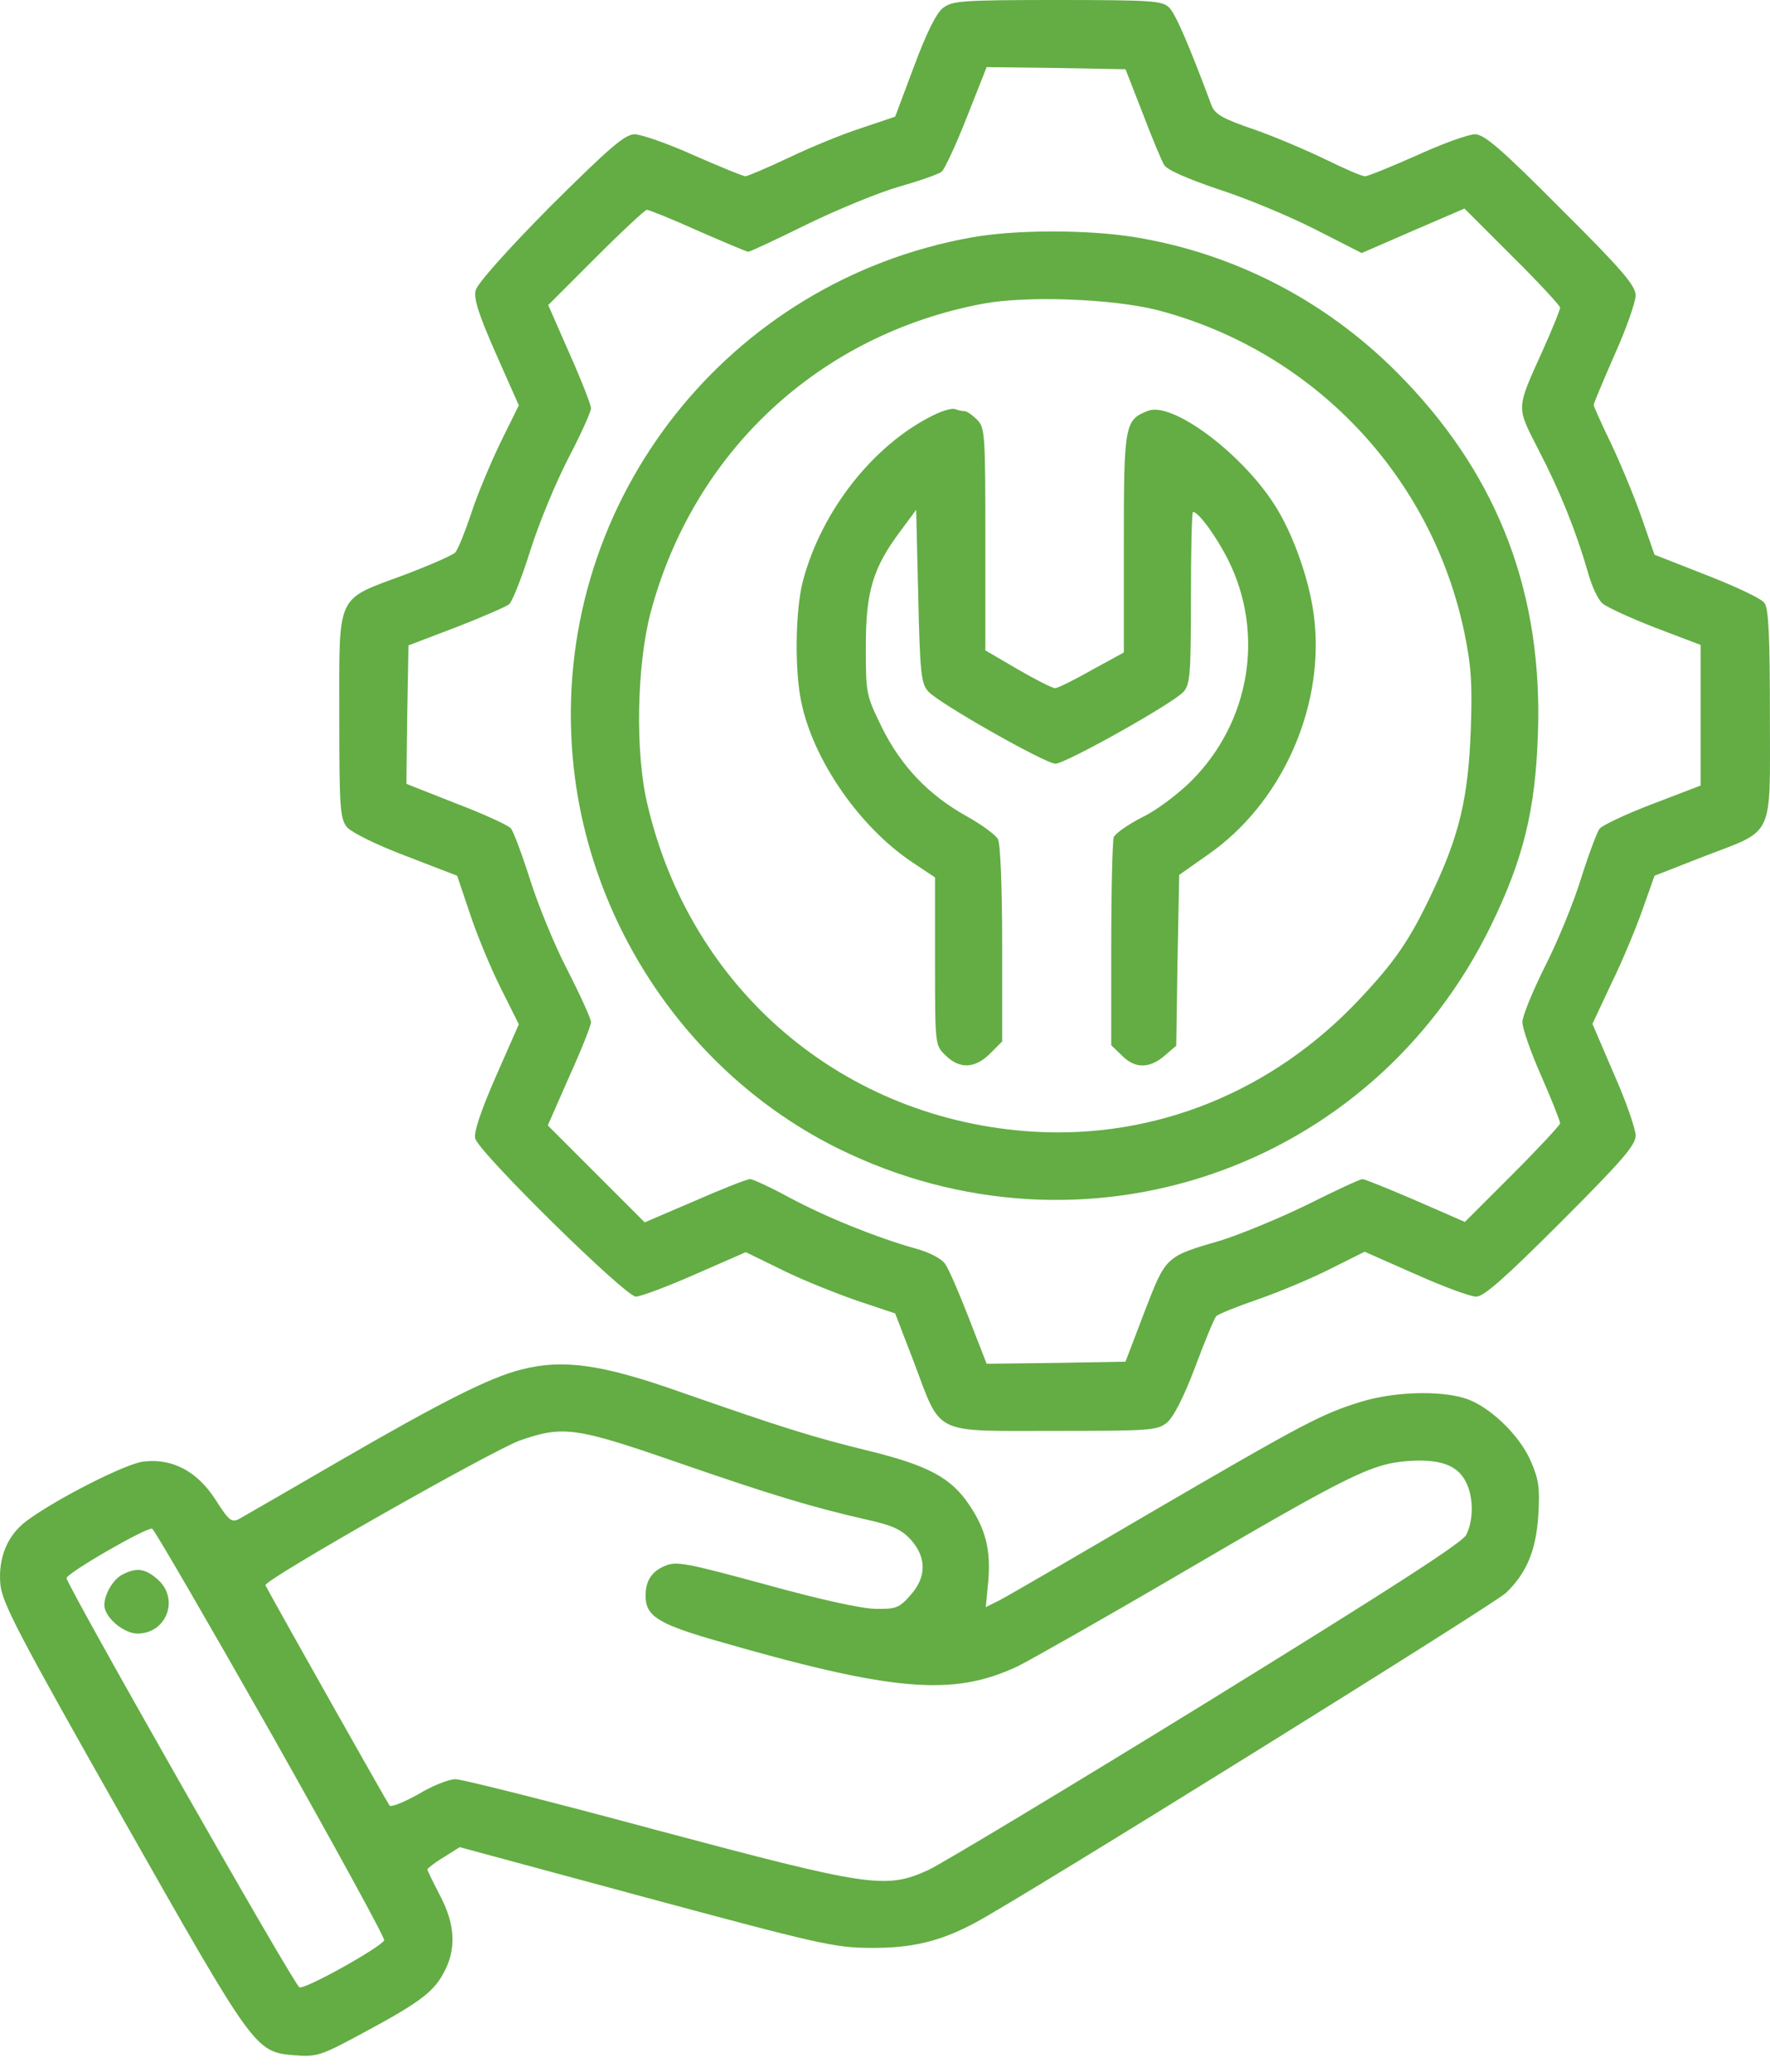
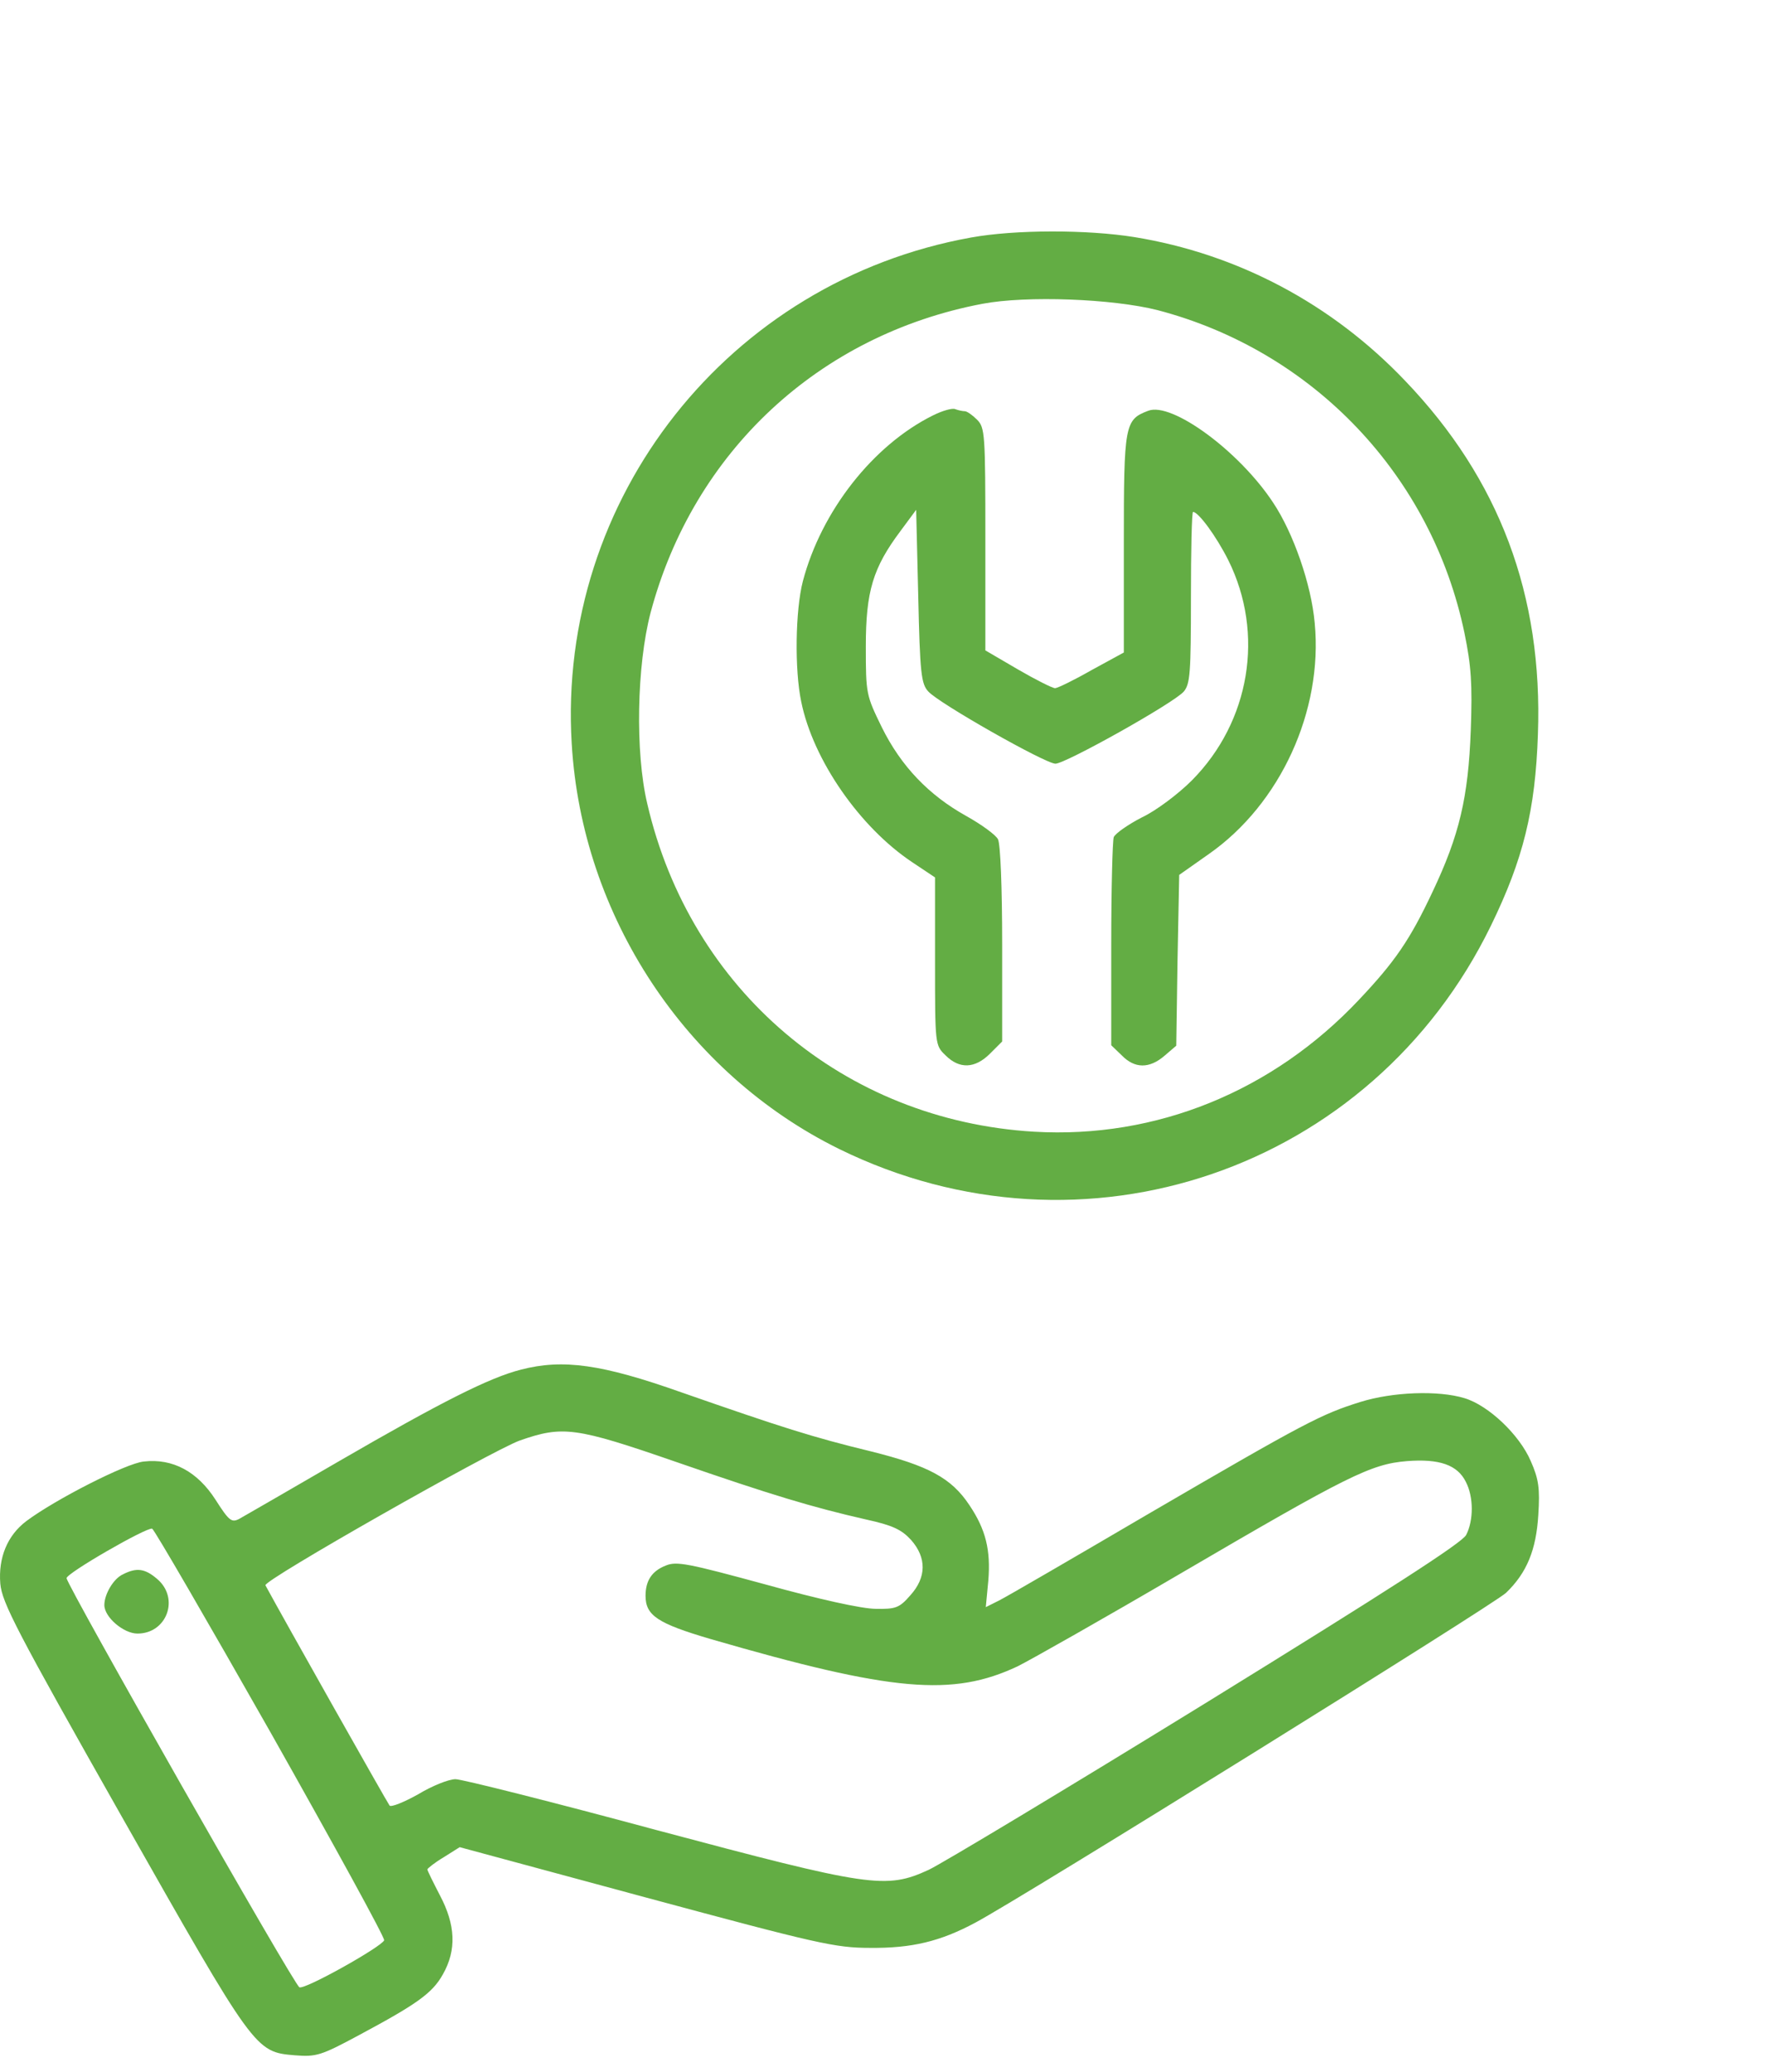
<svg xmlns="http://www.w3.org/2000/svg" width="88" height="103" viewBox="0 0 88 103" fill="none">
-   <path d="M46.883 0.396C46.55 0.647 46.049 1.669 45.444 3.296L44.505 5.799L42.837 6.362C41.919 6.654 40.292 7.321 39.207 7.843C38.144 8.343 37.163 8.761 37.059 8.761C36.934 8.761 35.787 8.281 34.493 7.718C33.2 7.134 31.865 6.675 31.552 6.675C31.073 6.675 30.322 7.321 27.36 10.262C25.191 12.453 23.73 14.1 23.647 14.434C23.543 14.83 23.793 15.623 24.648 17.563L25.795 20.149L24.878 22.006C24.377 23.049 23.71 24.634 23.418 25.552C23.105 26.469 22.771 27.325 22.625 27.471C22.5 27.596 21.373 28.096 20.101 28.576C16.68 29.848 16.868 29.431 16.868 35.543C16.868 40.173 16.91 40.674 17.244 41.112C17.494 41.383 18.641 41.967 20.184 42.551L22.729 43.532L23.355 45.388C23.689 46.41 24.377 48.079 24.878 49.08L25.795 50.915L24.648 53.523C23.918 55.191 23.543 56.297 23.626 56.589C23.793 57.277 31.093 64.453 31.615 64.453C31.844 64.453 33.179 63.952 34.556 63.347L37.08 62.242L38.915 63.139C39.916 63.639 41.606 64.306 42.628 64.661L44.505 65.287L45.444 67.727C46.821 71.377 46.32 71.127 52.39 71.127C57.125 71.127 57.521 71.106 58.001 70.731C58.334 70.46 58.835 69.5 59.419 67.957C59.899 66.663 60.379 65.516 60.462 65.433C60.545 65.329 61.484 64.953 62.569 64.578C63.653 64.202 65.28 63.514 66.177 63.055L67.846 62.221L70.349 63.326C71.746 63.952 73.102 64.453 73.394 64.453C73.77 64.453 74.792 63.556 77.608 60.74C80.653 57.694 81.32 56.923 81.32 56.443C81.32 56.13 80.841 54.733 80.236 53.377L79.172 50.895L80.131 48.85C80.674 47.745 81.362 46.076 81.675 45.179L82.259 43.532L84.658 42.593C88.266 41.195 87.995 41.8 87.995 35.564C87.995 31.705 87.933 30.224 87.724 29.974C87.599 29.765 86.305 29.16 84.866 28.597L82.259 27.575L81.591 25.656C81.216 24.592 80.528 22.944 80.069 21.985C79.61 21.046 79.234 20.191 79.234 20.128C79.234 20.045 79.714 18.919 80.277 17.625C80.862 16.332 81.32 14.997 81.32 14.684C81.32 14.205 80.674 13.433 77.608 10.387C74.625 7.384 73.79 6.675 73.332 6.675C73.019 6.675 71.725 7.134 70.453 7.718C69.181 8.281 68.013 8.761 67.867 8.761C67.7 8.761 66.845 8.385 65.948 7.947C65.051 7.509 63.445 6.821 62.381 6.445C60.775 5.903 60.399 5.673 60.233 5.235C59.127 2.274 58.46 0.709 58.126 0.375C57.792 0.042 57.312 0 52.557 0C47.801 0 47.342 0.042 46.883 0.396ZM56.812 5.632C57.271 6.842 57.75 7.989 57.876 8.197C58.022 8.448 59.044 8.886 60.566 9.407C61.943 9.845 64.091 10.742 65.364 11.389L67.7 12.578L70.245 11.472L72.81 10.367L75.188 12.745C76.502 14.038 77.566 15.206 77.566 15.289C77.566 15.393 77.19 16.332 76.711 17.396C75.355 20.399 75.376 20.17 76.502 22.381C77.566 24.425 78.379 26.469 78.942 28.43C79.13 29.118 79.443 29.807 79.673 29.994C79.881 30.182 81.07 30.724 82.301 31.204L84.553 32.059V35.543V39.047L82.155 39.965C80.841 40.465 79.652 41.029 79.526 41.195C79.401 41.362 78.984 42.468 78.609 43.657C78.254 44.825 77.441 46.806 76.815 48.037C76.189 49.288 75.689 50.519 75.689 50.811C75.689 51.103 76.106 52.313 76.627 53.481C77.149 54.67 77.566 55.734 77.566 55.838C77.566 55.921 76.502 57.069 75.188 58.383L72.831 60.74L70.391 59.676C69.035 59.092 67.846 58.612 67.742 58.612C67.616 58.612 66.407 59.175 65.03 59.864C63.633 60.552 61.693 61.345 60.712 61.657C57.917 62.471 57.98 62.429 56.895 65.224L55.957 67.686L52.494 67.748L49.053 67.79L48.176 65.537C47.697 64.306 47.175 63.076 46.987 62.826C46.8 62.554 46.195 62.242 45.486 62.054C43.567 61.511 41.085 60.51 39.249 59.53C38.331 59.029 37.434 58.612 37.288 58.612C37.142 58.612 35.912 59.092 34.535 59.697L32.053 60.761L29.633 58.341L27.235 55.942L28.298 53.523C28.903 52.188 29.383 50.978 29.383 50.811C29.383 50.644 28.862 49.497 28.236 48.266C27.589 47.036 26.755 44.992 26.359 43.74C25.962 42.489 25.524 41.321 25.399 41.175C25.274 41.029 24.064 40.465 22.688 39.944L20.205 38.964L20.247 35.522L20.31 32.08L22.667 31.183C23.96 30.683 25.149 30.161 25.316 30.036C25.462 29.911 25.941 28.722 26.359 27.387C26.776 26.052 27.631 23.987 28.257 22.777C28.883 21.588 29.383 20.462 29.383 20.295C29.383 20.128 28.903 18.898 28.319 17.584L27.256 15.164L29.613 12.807C30.927 11.493 32.074 10.429 32.157 10.429C32.261 10.429 33.409 10.888 34.702 11.472C35.995 12.035 37.121 12.515 37.205 12.515C37.288 12.515 38.582 11.91 40.104 11.159C41.606 10.429 43.671 9.574 44.693 9.282C45.715 8.99 46.675 8.656 46.821 8.531C46.967 8.406 47.53 7.196 48.072 5.819L49.053 3.337L52.494 3.379L55.957 3.442L56.812 5.632Z" fill="#63AD44" />
  <path d="M48.282 11.806C36.225 13.975 27.694 24.78 28.424 36.961C28.925 45.534 34.098 53.356 41.711 57.11C53.851 63.076 68.201 58.174 74.125 46.014C75.731 42.718 76.336 40.278 76.461 36.502C76.712 29.577 74.542 23.82 69.87 18.939C66.22 15.101 61.527 12.619 56.395 11.785C54.059 11.409 50.472 11.409 48.282 11.806ZM57.543 15.414C65.281 17.438 71.184 23.632 72.811 31.475C73.145 33.102 73.207 33.999 73.124 36.294C72.999 39.631 72.561 41.508 71.226 44.324C70.099 46.723 69.349 47.807 67.576 49.685C63.279 54.253 57.48 56.61 51.41 56.255C41.962 55.692 34.327 49.226 32.179 39.944C31.574 37.399 31.657 33.081 32.346 30.453C34.473 22.464 40.71 16.645 48.845 15.101C51.056 14.684 55.311 14.851 57.543 15.414Z" fill="#63AD44" />
  <path d="M46.383 20.65C43.401 22.131 40.835 25.405 39.917 28.889C39.542 30.328 39.5 33.29 39.834 34.875C40.418 37.774 42.754 41.133 45.361 42.864L46.487 43.615V47.786C46.487 51.937 46.487 51.958 47.009 52.459C47.697 53.147 48.469 53.126 49.22 52.375L49.825 51.77V46.931C49.825 44.157 49.741 41.946 49.616 41.717C49.512 41.508 48.803 40.987 48.052 40.569C46.175 39.526 44.798 38.087 43.839 36.147C43.067 34.562 43.046 34.5 43.046 32.143C43.046 29.389 43.401 28.221 44.777 26.386L45.549 25.343L45.653 29.64C45.737 33.457 45.799 33.999 46.154 34.374C46.675 34.959 51.973 37.962 52.474 37.962C52.974 37.962 58.377 34.938 58.856 34.374C59.169 33.999 59.211 33.457 59.211 29.702C59.211 27.366 59.253 25.447 59.315 25.447C59.587 25.447 60.483 26.678 61.068 27.846C62.882 31.496 62.152 35.876 59.253 38.796C58.585 39.464 57.48 40.298 56.771 40.632C56.082 40.987 55.457 41.425 55.373 41.612C55.311 41.8 55.248 44.199 55.248 46.952V51.958L55.77 52.459C56.416 53.126 57.146 53.126 57.897 52.48L58.481 51.979L58.544 47.724L58.627 43.49L60.108 42.447C63.654 39.965 65.781 35.334 65.364 30.974C65.198 29.055 64.301 26.49 63.299 24.988C61.61 22.423 58.252 19.961 57.084 20.42C55.916 20.858 55.874 21.108 55.874 27.011V32.435L54.268 33.311C53.392 33.811 52.578 34.208 52.453 34.208C52.328 34.208 51.493 33.79 50.597 33.269L48.99 32.33V26.803C48.99 21.547 48.97 21.255 48.573 20.858C48.344 20.629 48.073 20.441 47.968 20.441C47.864 20.441 47.656 20.399 47.489 20.337C47.343 20.274 46.842 20.42 46.383 20.65Z" fill="#63AD44" />
  <path d="M25.9 68.082C24.335 68.478 21.937 69.688 16.826 72.65C14.344 74.089 12.112 75.382 11.883 75.507C11.508 75.695 11.382 75.591 10.715 74.548C9.818 73.15 8.587 72.483 7.148 72.65C6.272 72.733 2.726 74.548 1.308 75.612C0.369 76.321 -0.09 77.426 0.015 78.72C0.098 79.658 0.807 81.035 6.063 90.317C12.676 101.977 12.676 101.998 14.657 102.165C15.721 102.248 15.95 102.185 17.848 101.163C20.727 99.62 21.499 99.078 22.02 98.139C22.708 96.929 22.646 95.678 21.874 94.218C21.54 93.571 21.248 92.987 21.248 92.924C21.248 92.882 21.603 92.591 22.062 92.319L22.855 91.819L32.116 94.322C40.626 96.616 41.523 96.825 43.254 96.825C45.319 96.846 46.737 96.512 48.489 95.573C50.805 94.343 74.291 79.742 74.875 79.178C75.918 78.177 76.377 77.03 76.481 75.299C76.565 73.985 76.502 73.526 76.106 72.629C75.543 71.315 73.999 69.855 72.81 69.5C71.517 69.104 69.243 69.187 67.637 69.688C65.698 70.293 64.926 70.689 57.125 75.236C53.391 77.426 50.054 79.366 49.678 79.554L49.011 79.888L49.136 78.574C49.261 77.051 49.011 76.029 48.197 74.819C47.3 73.463 46.153 72.858 43.316 72.149C40.396 71.44 38.895 70.96 33.868 69.208C29.925 67.811 27.986 67.54 25.9 68.082ZM33.617 72.671C38.373 74.319 40.396 74.923 43.045 75.528C44.38 75.82 44.818 76.029 45.298 76.55C46.07 77.426 46.07 78.407 45.256 79.304C44.714 79.929 44.526 79.992 43.525 79.971C42.858 79.971 40.688 79.491 38.06 78.761C34.222 77.718 33.638 77.593 33.096 77.823C32.408 78.094 32.095 78.574 32.095 79.325C32.095 80.305 32.7 80.701 35.328 81.473C44.38 84.101 47.363 84.351 50.596 82.829C51.264 82.495 54.914 80.43 58.689 78.219C67.032 73.338 68.159 72.775 69.953 72.629C71.559 72.504 72.456 72.817 72.873 73.651C73.269 74.402 73.269 75.57 72.894 76.3C72.685 76.696 69.056 79.032 59.962 84.643C53.016 88.919 46.8 92.653 46.174 92.945C44.047 93.925 43.254 93.8 32.616 90.963C27.443 89.566 22.959 88.44 22.646 88.44C22.312 88.44 21.478 88.773 20.79 89.191C20.08 89.587 19.454 89.837 19.371 89.754C19.267 89.629 14.052 80.388 13.197 78.803C13.051 78.574 24.419 72.128 25.837 71.607C27.986 70.856 28.611 70.939 33.617 72.671ZM13.468 86.145C16.597 91.694 19.142 96.324 19.1 96.449C18.954 96.783 15.158 98.911 14.887 98.785C14.636 98.702 3.31 78.782 3.31 78.448C3.31 78.198 7.294 75.904 7.565 75.987C7.67 76.029 10.319 80.597 13.468 86.145Z" fill="#63AD44" />
  <path d="M6.105 78.261C5.646 78.469 5.188 79.241 5.188 79.784C5.188 80.388 6.147 81.202 6.835 81.202C8.295 81.202 8.942 79.45 7.816 78.49C7.211 77.969 6.794 77.906 6.105 78.261Z" fill="#63AD44" />
</svg>